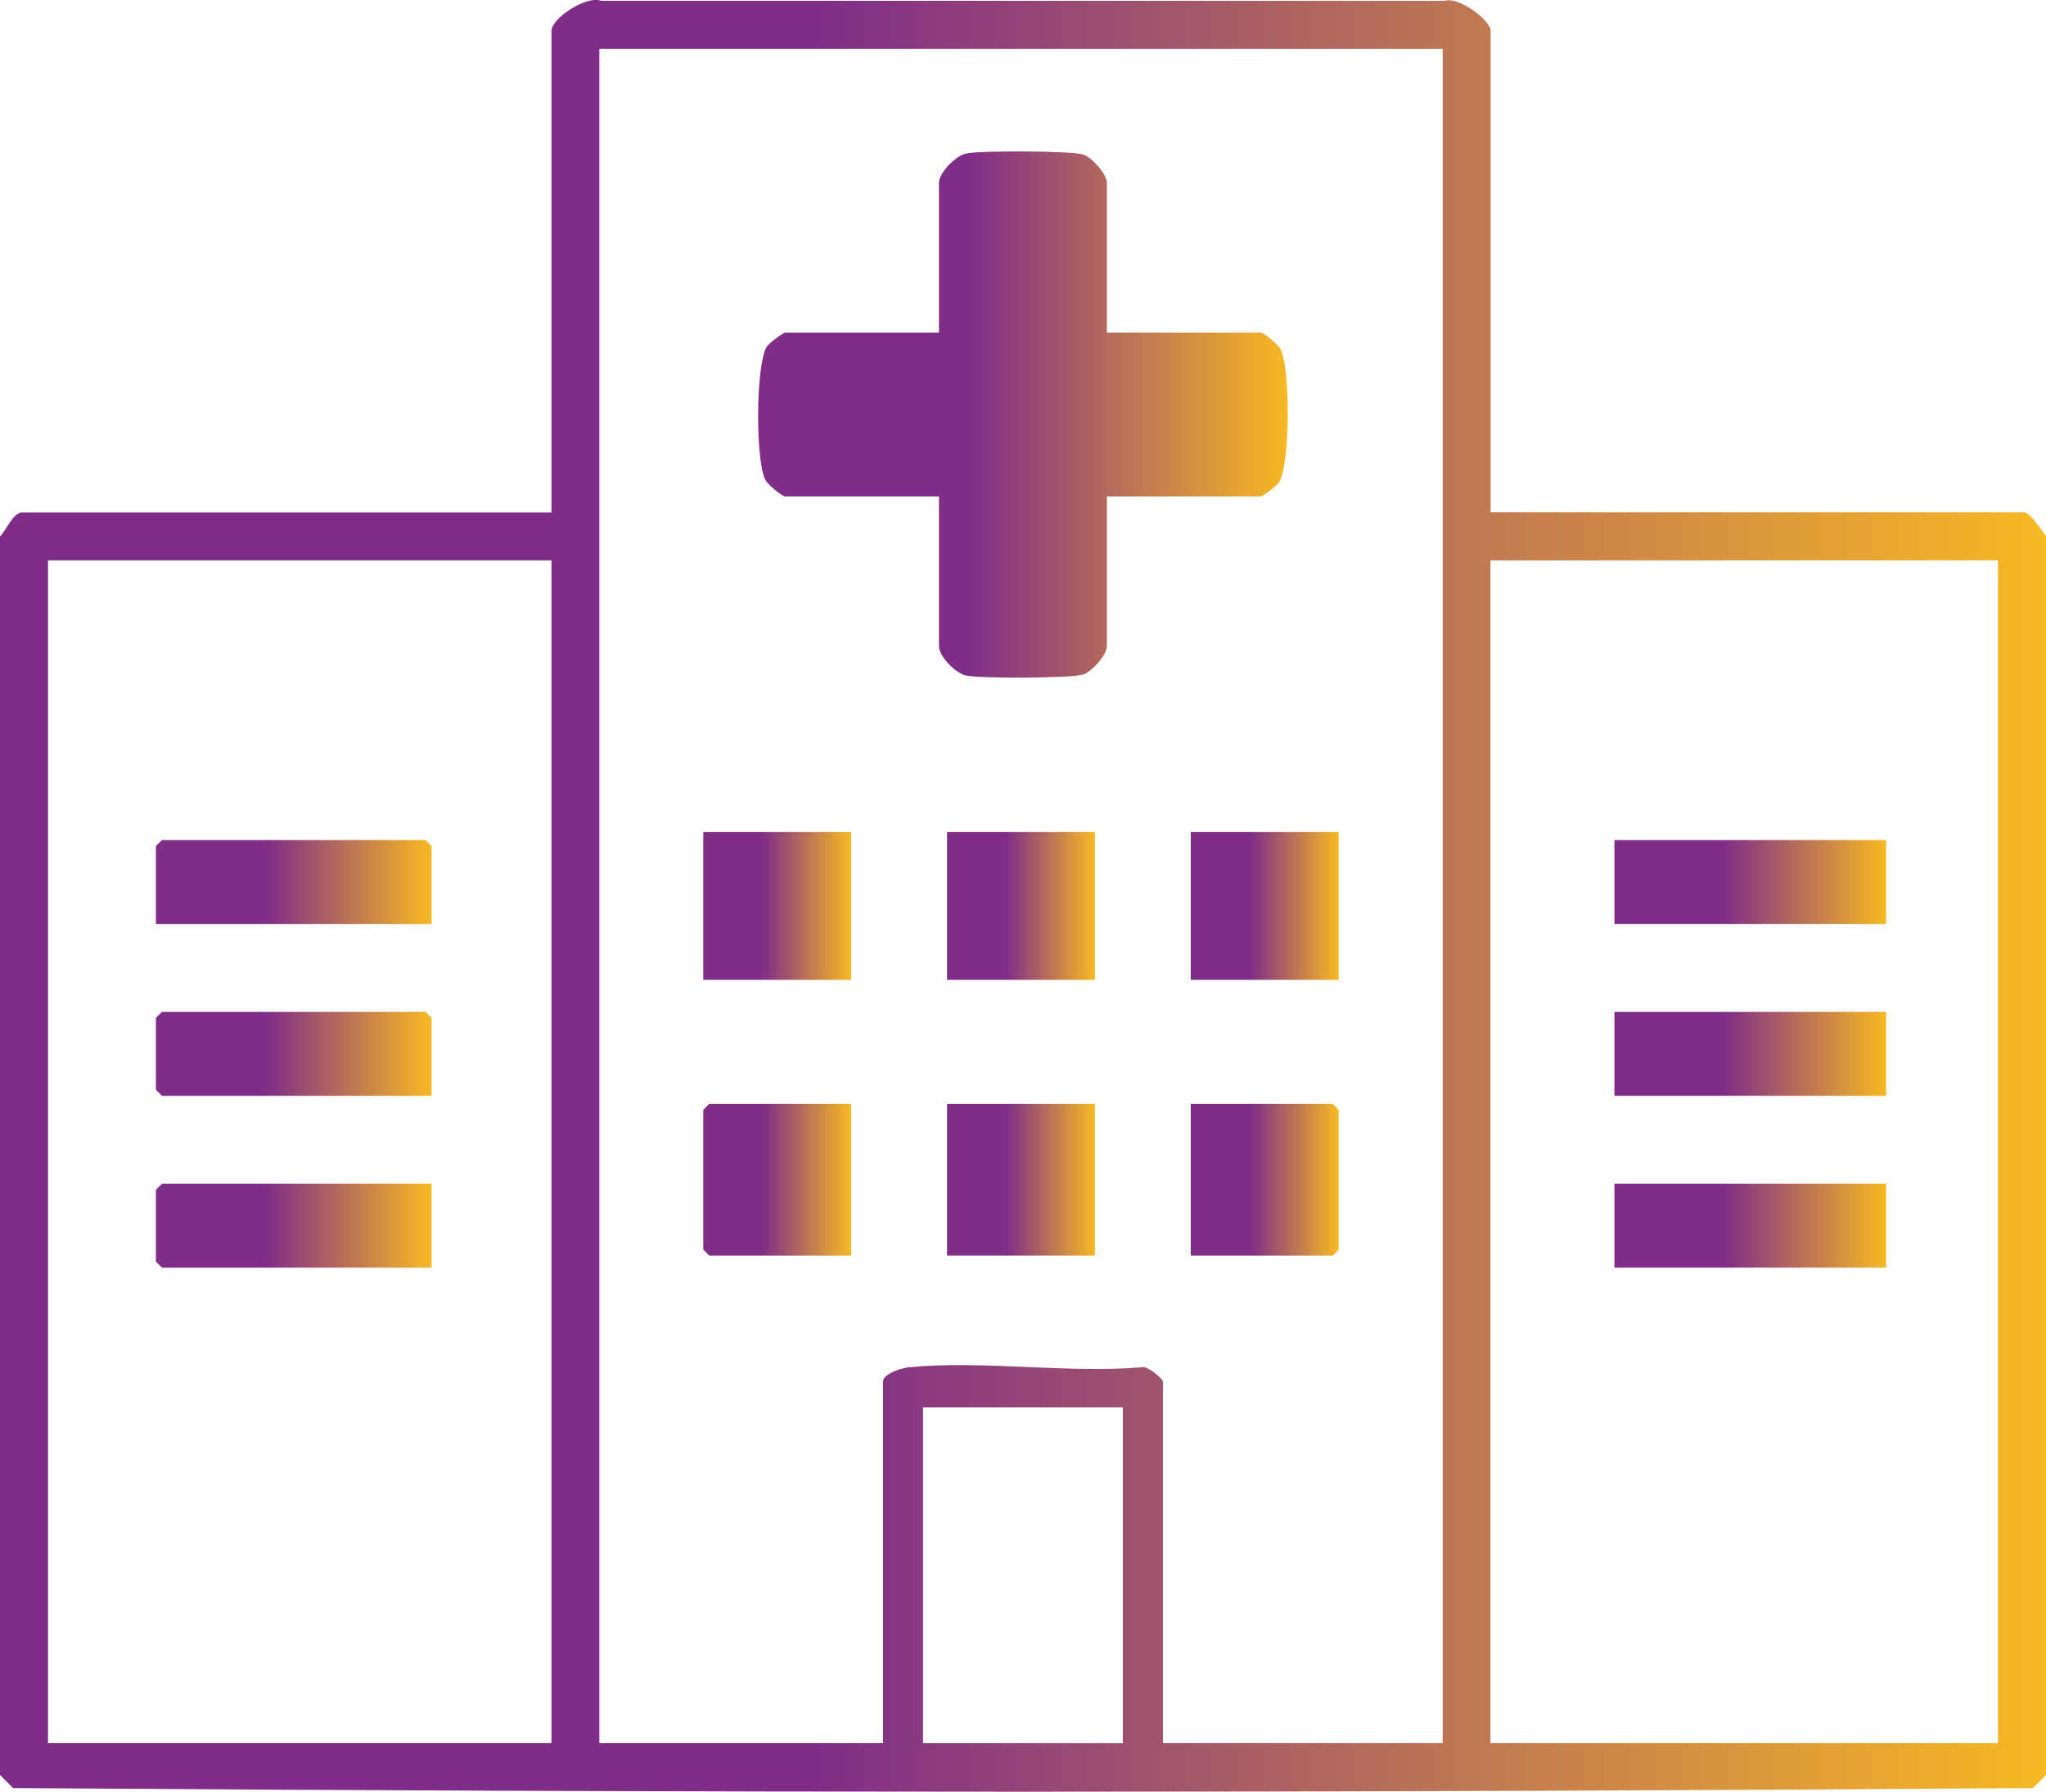
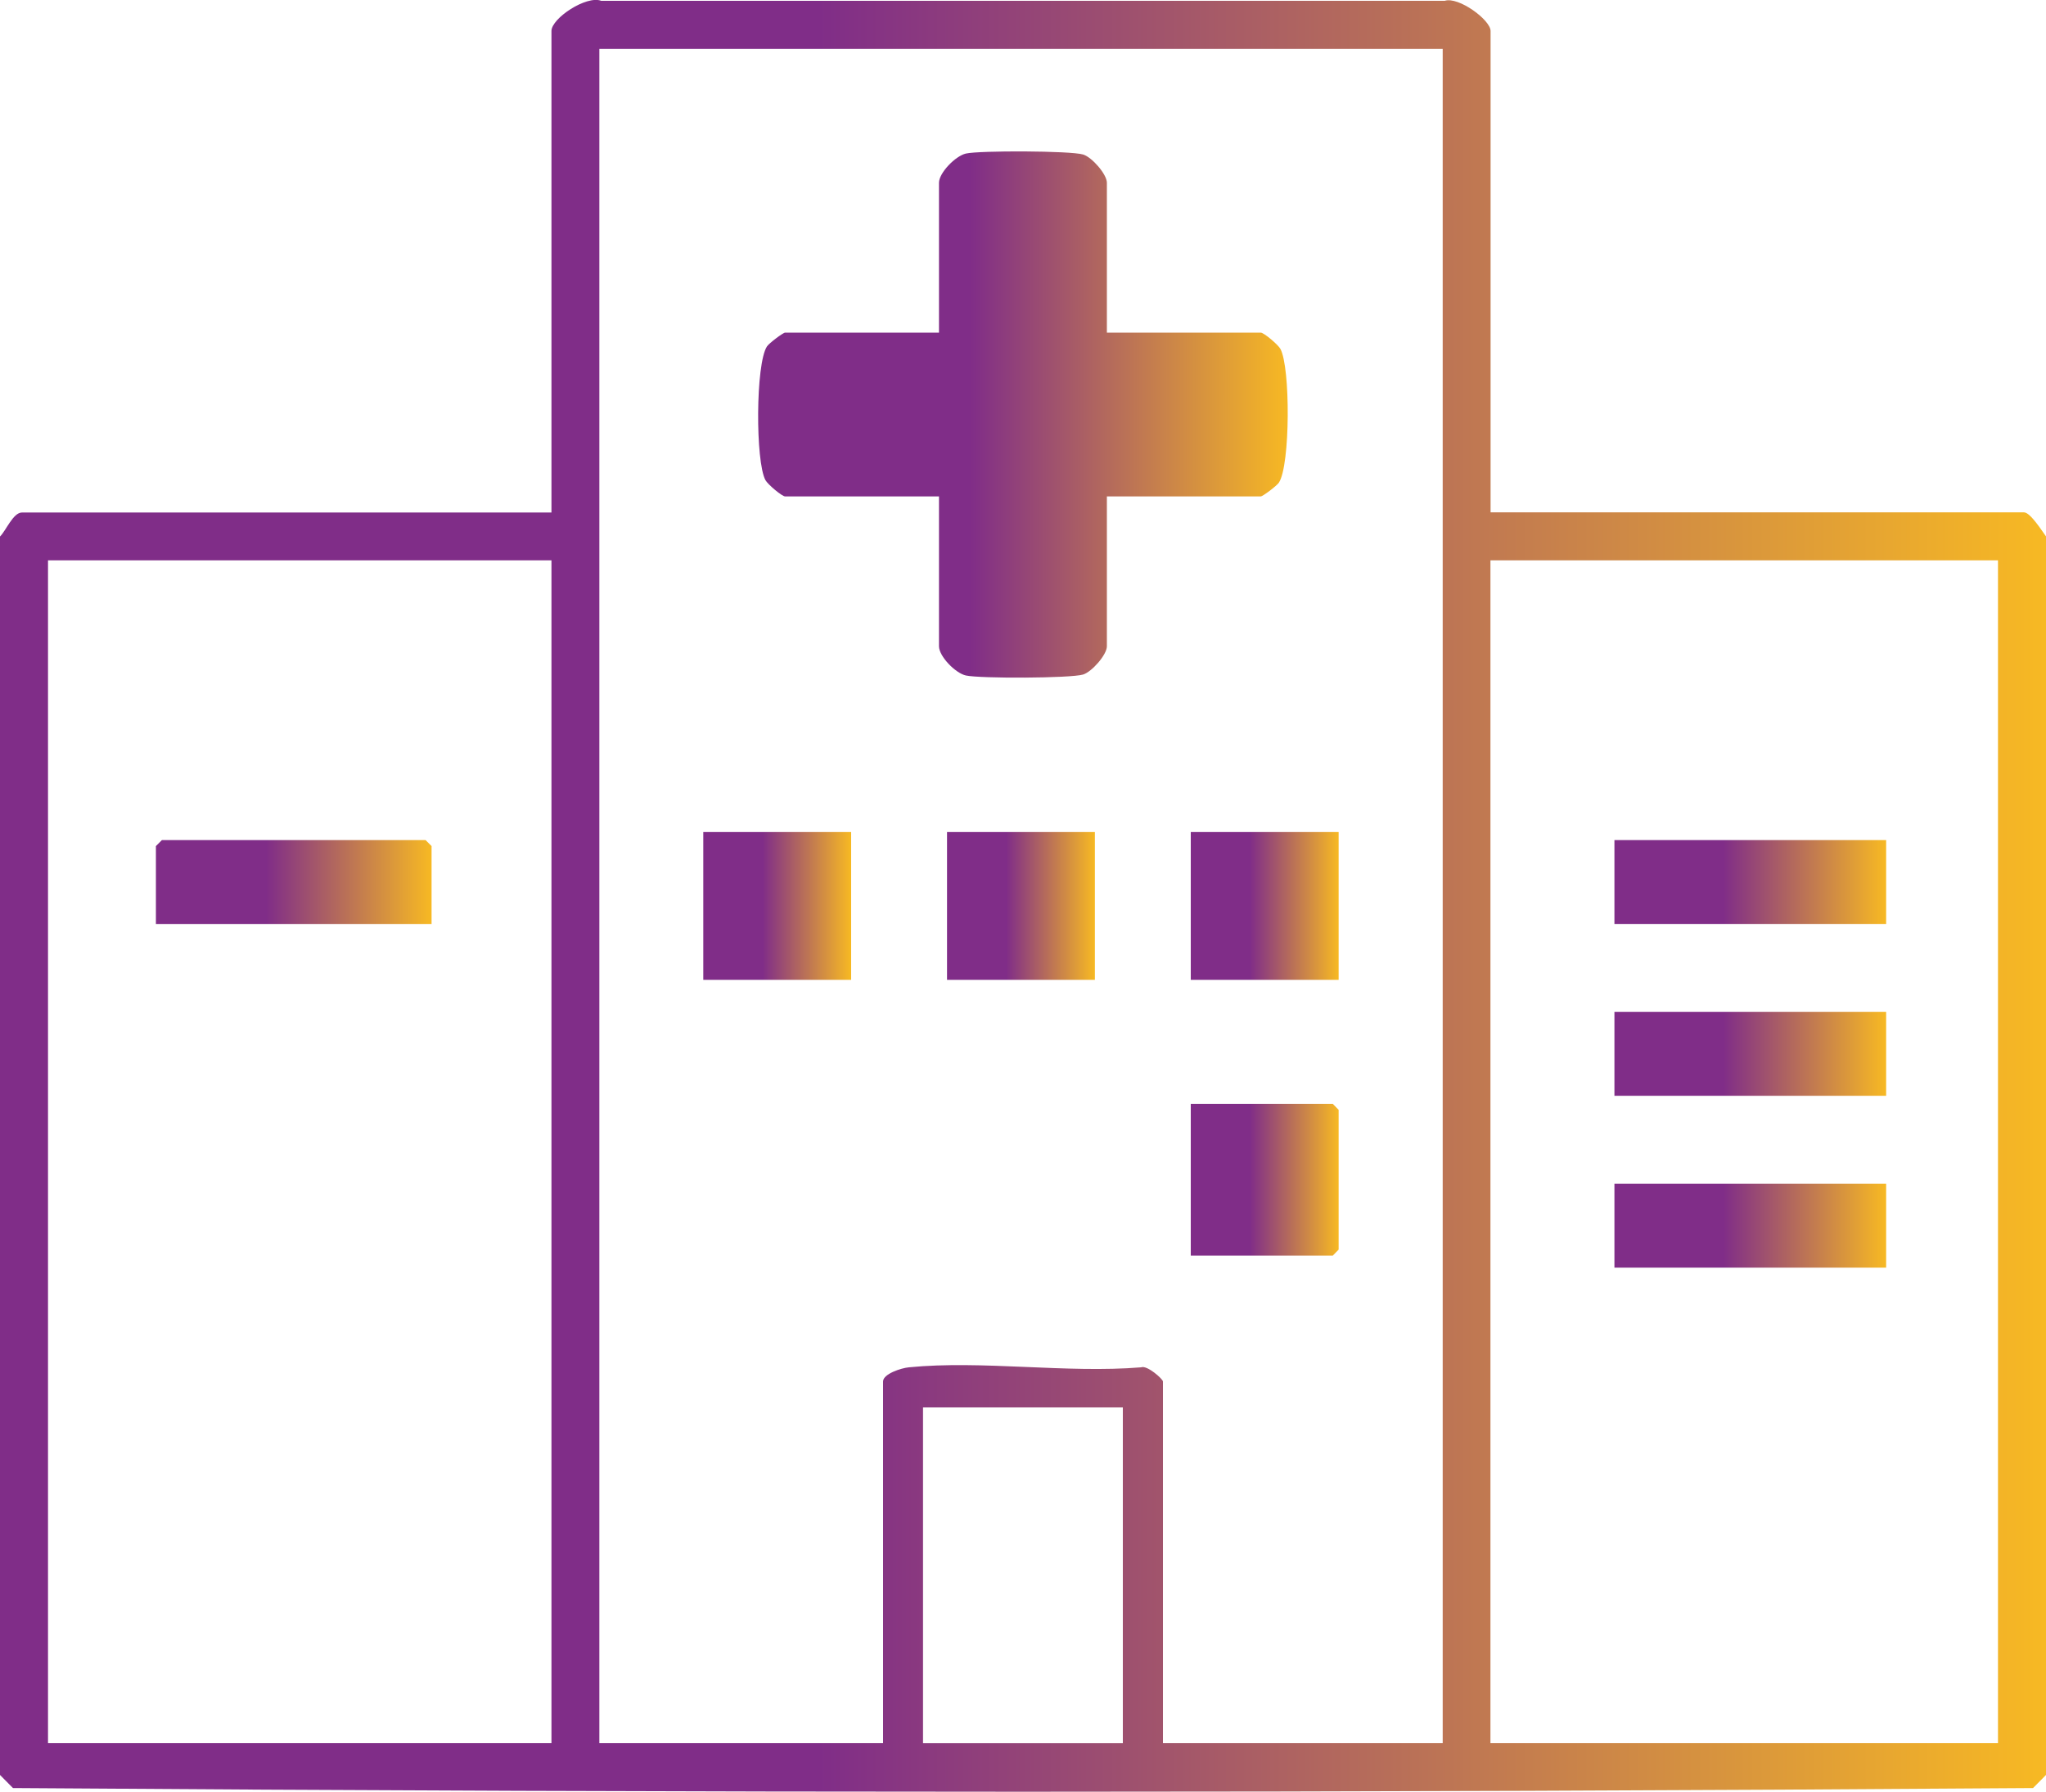
<svg xmlns="http://www.w3.org/2000/svg" xmlns:xlink="http://www.w3.org/1999/xlink" id="Layer_1" viewBox="0 0 150 131.38">
  <defs>
    <style>.cls-1{fill:url(#linear-gradient-13);}.cls-2{fill:url(#linear-gradient-2);}.cls-3{fill:url(#linear-gradient-10);}.cls-4{fill:url(#linear-gradient-12);}.cls-5{fill:url(#linear-gradient-4);}.cls-6{fill:url(#linear-gradient-3);}.cls-7{fill:url(#linear-gradient-5);}.cls-8{fill:url(#linear-gradient-8);}.cls-9{fill:url(#linear-gradient-14);}.cls-10{fill:url(#linear-gradient-7);}.cls-11{fill:url(#linear-gradient-9);}.cls-12{fill:url(#linear-gradient-11);}.cls-13{fill:url(#linear-gradient-6);}.cls-14{fill:url(#linear-gradient);}</style>
    <linearGradient id="linear-gradient" x1="0" y1="65.69" x2="150" y2="65.69" gradientUnits="userSpaceOnUse">
      <stop offset=".4" stop-color="#802d88" />
      <stop offset="1" stop-color="#f7b923" />
    </linearGradient>
    <linearGradient id="linear-gradient-2" x1="55.59" y1="30.4" x2="94.41" y2="30.4" xlink:href="#linear-gradient" />
    <linearGradient id="linear-gradient-3" x1="69.43" y1="86.5" x2="80.27" y2="86.5" xlink:href="#linear-gradient" />
    <linearGradient id="linear-gradient-4" x1="51.56" y1="86.5" x2="62.4" y2="86.5" xlink:href="#linear-gradient" />
    <linearGradient id="linear-gradient-5" x1="87.3" y1="86.5" x2="98.14" y2="86.5" xlink:href="#linear-gradient" />
    <linearGradient id="linear-gradient-6" x1="51.56" y1="66.43" x2="62.4" y2="66.43" xlink:href="#linear-gradient" />
    <linearGradient id="linear-gradient-7" x1="69.43" y1="66.43" x2="80.27" y2="66.43" xlink:href="#linear-gradient" />
    <linearGradient id="linear-gradient-8" x1="87.3" y1="66.43" x2="98.14" y2="66.43" xlink:href="#linear-gradient" />
    <linearGradient id="linear-gradient-9" x1="118.36" y1="64.68" x2="138.28" y2="64.68" xlink:href="#linear-gradient" />
    <linearGradient id="linear-gradient-10" x1="118.36" y1="77.27" x2="138.28" y2="77.27" xlink:href="#linear-gradient" />
    <linearGradient id="linear-gradient-11" x1="118.36" y1="89.87" x2="138.28" y2="89.87" xlink:href="#linear-gradient" />
    <linearGradient id="linear-gradient-12" x1="11.43" y1="64.68" x2="31.64" y2="64.68" xlink:href="#linear-gradient" />
    <linearGradient id="linear-gradient-13" x1="11.43" y1="89.87" x2="31.64" y2="89.87" xlink:href="#linear-gradient" />
    <linearGradient id="linear-gradient-14" x1="11.43" y1="77.27" x2="31.64" y2="77.27" xlink:href="#linear-gradient" />
  </defs>
-   <path class="cls-14" d="M0,39.34c.43-.41.96-1.76,1.61-1.76h38.82V2.27c0-.93,2.57-2.63,3.65-2.21h61.84c1-.33,3.36,1.4,3.36,2.21v35.3h39.11c.46,0,1.32,1.37,1.61,1.76v90.82l-.95.96c-49.31.36-98.79.36-148.1,0l-.95-.96V39.34ZM105.76,3.59h-61.82v124.22h20.8v-26.51c0-.56,1.34-.99,1.89-1.04,5.35-.53,11.58.45,17.03,0,.43-.18,1.6.86,1.6,1.04v26.51h20.51V3.59ZM40.43,41.09H3.52v86.72h36.91V41.09ZM146.48,41.09h-37.21v86.72h37.21V41.09ZM82.32,103.2h-14.65v24.61h14.65v-24.61Z" />
+   <path class="cls-14" d="M0,39.34c.43-.41.96-1.76,1.61-1.76h38.82V2.27c0-.93,2.57-2.63,3.65-2.21h61.84c1-.33,3.36,1.4,3.36,2.21v35.3h39.11c.46,0,1.32,1.37,1.61,1.76v90.82l-.95.96c-49.31.36-98.79.36-148.1,0l-.95-.96V39.34ZM105.76,3.59h-61.82v124.22h20.8v-26.51c0-.56,1.34-.99,1.89-1.04,5.35-.53,11.58.45,17.03,0,.43-.18,1.6.86,1.6,1.04v26.51h20.51V3.59ZM40.43,41.09H3.52v86.72h36.91ZM146.48,41.09h-37.21v86.72h37.21V41.09ZM82.32,103.2h-14.65v24.61h14.65v-24.61Z" />
  <path class="cls-2" d="M81.15,24.39h11.28c.23,0,1.27.88,1.44,1.19.74,1.34.73,8.54-.11,9.81-.15.23-1.18,1.01-1.33,1.01h-11.28v10.99c0,.62-1.1,1.87-1.74,2.07-.92.28-7.57.3-8.6.07-.77-.17-1.97-1.41-1.97-2.14v-10.99h-11.28c-.23,0-1.27-.88-1.44-1.19-.74-1.34-.73-8.54.11-9.81.15-.23,1.18-1.01,1.33-1.01h11.28v-10.99c0-.72,1.2-1.96,1.97-2.14,1.02-.23,7.67-.21,8.6.07.65.2,1.74,1.45,1.74,2.07v10.99Z" />
-   <rect class="cls-6" x="69.43" y="80.94" width="10.84" height="11.13" />
-   <polygon class="cls-5" points="62.4 80.94 62.4 92.07 52 92.07 51.56 91.63 51.56 81.38 52 80.94 62.4 80.94" />
  <polygon class="cls-7" points="87.3 92.07 87.3 80.94 97.71 80.94 98.14 81.38 98.14 91.63 97.71 92.07 87.3 92.07" />
  <rect class="cls-13" x="51.56" y="61.01" width="10.84" height="10.84" />
  <rect class="cls-10" x="69.43" y="61.01" width="10.84" height="10.84" />
  <rect class="cls-8" x="87.3" y="61.01" width="10.84" height="10.84" />
  <rect class="cls-11" x="118.36" y="61.6" width="19.92" height="6.15" />
  <rect class="cls-3" x="118.36" y="74.2" width="19.92" height="6.15" />
  <rect class="cls-12" x="118.36" y="86.8" width="19.92" height="6.15" />
  <polygon class="cls-4" points="31.64 67.75 11.43 67.75 11.43 62.04 11.87 61.6 31.2 61.6 31.64 62.04 31.64 67.75" />
-   <polygon class="cls-1" points="31.64 86.8 31.64 92.95 11.87 92.95 11.43 92.51 11.43 87.24 11.87 86.8 31.64 86.8" />
-   <polygon class="cls-9" points="31.64 80.35 11.87 80.35 11.43 79.91 11.43 74.64 11.87 74.2 31.2 74.2 31.64 74.64 31.64 80.35" />
</svg>